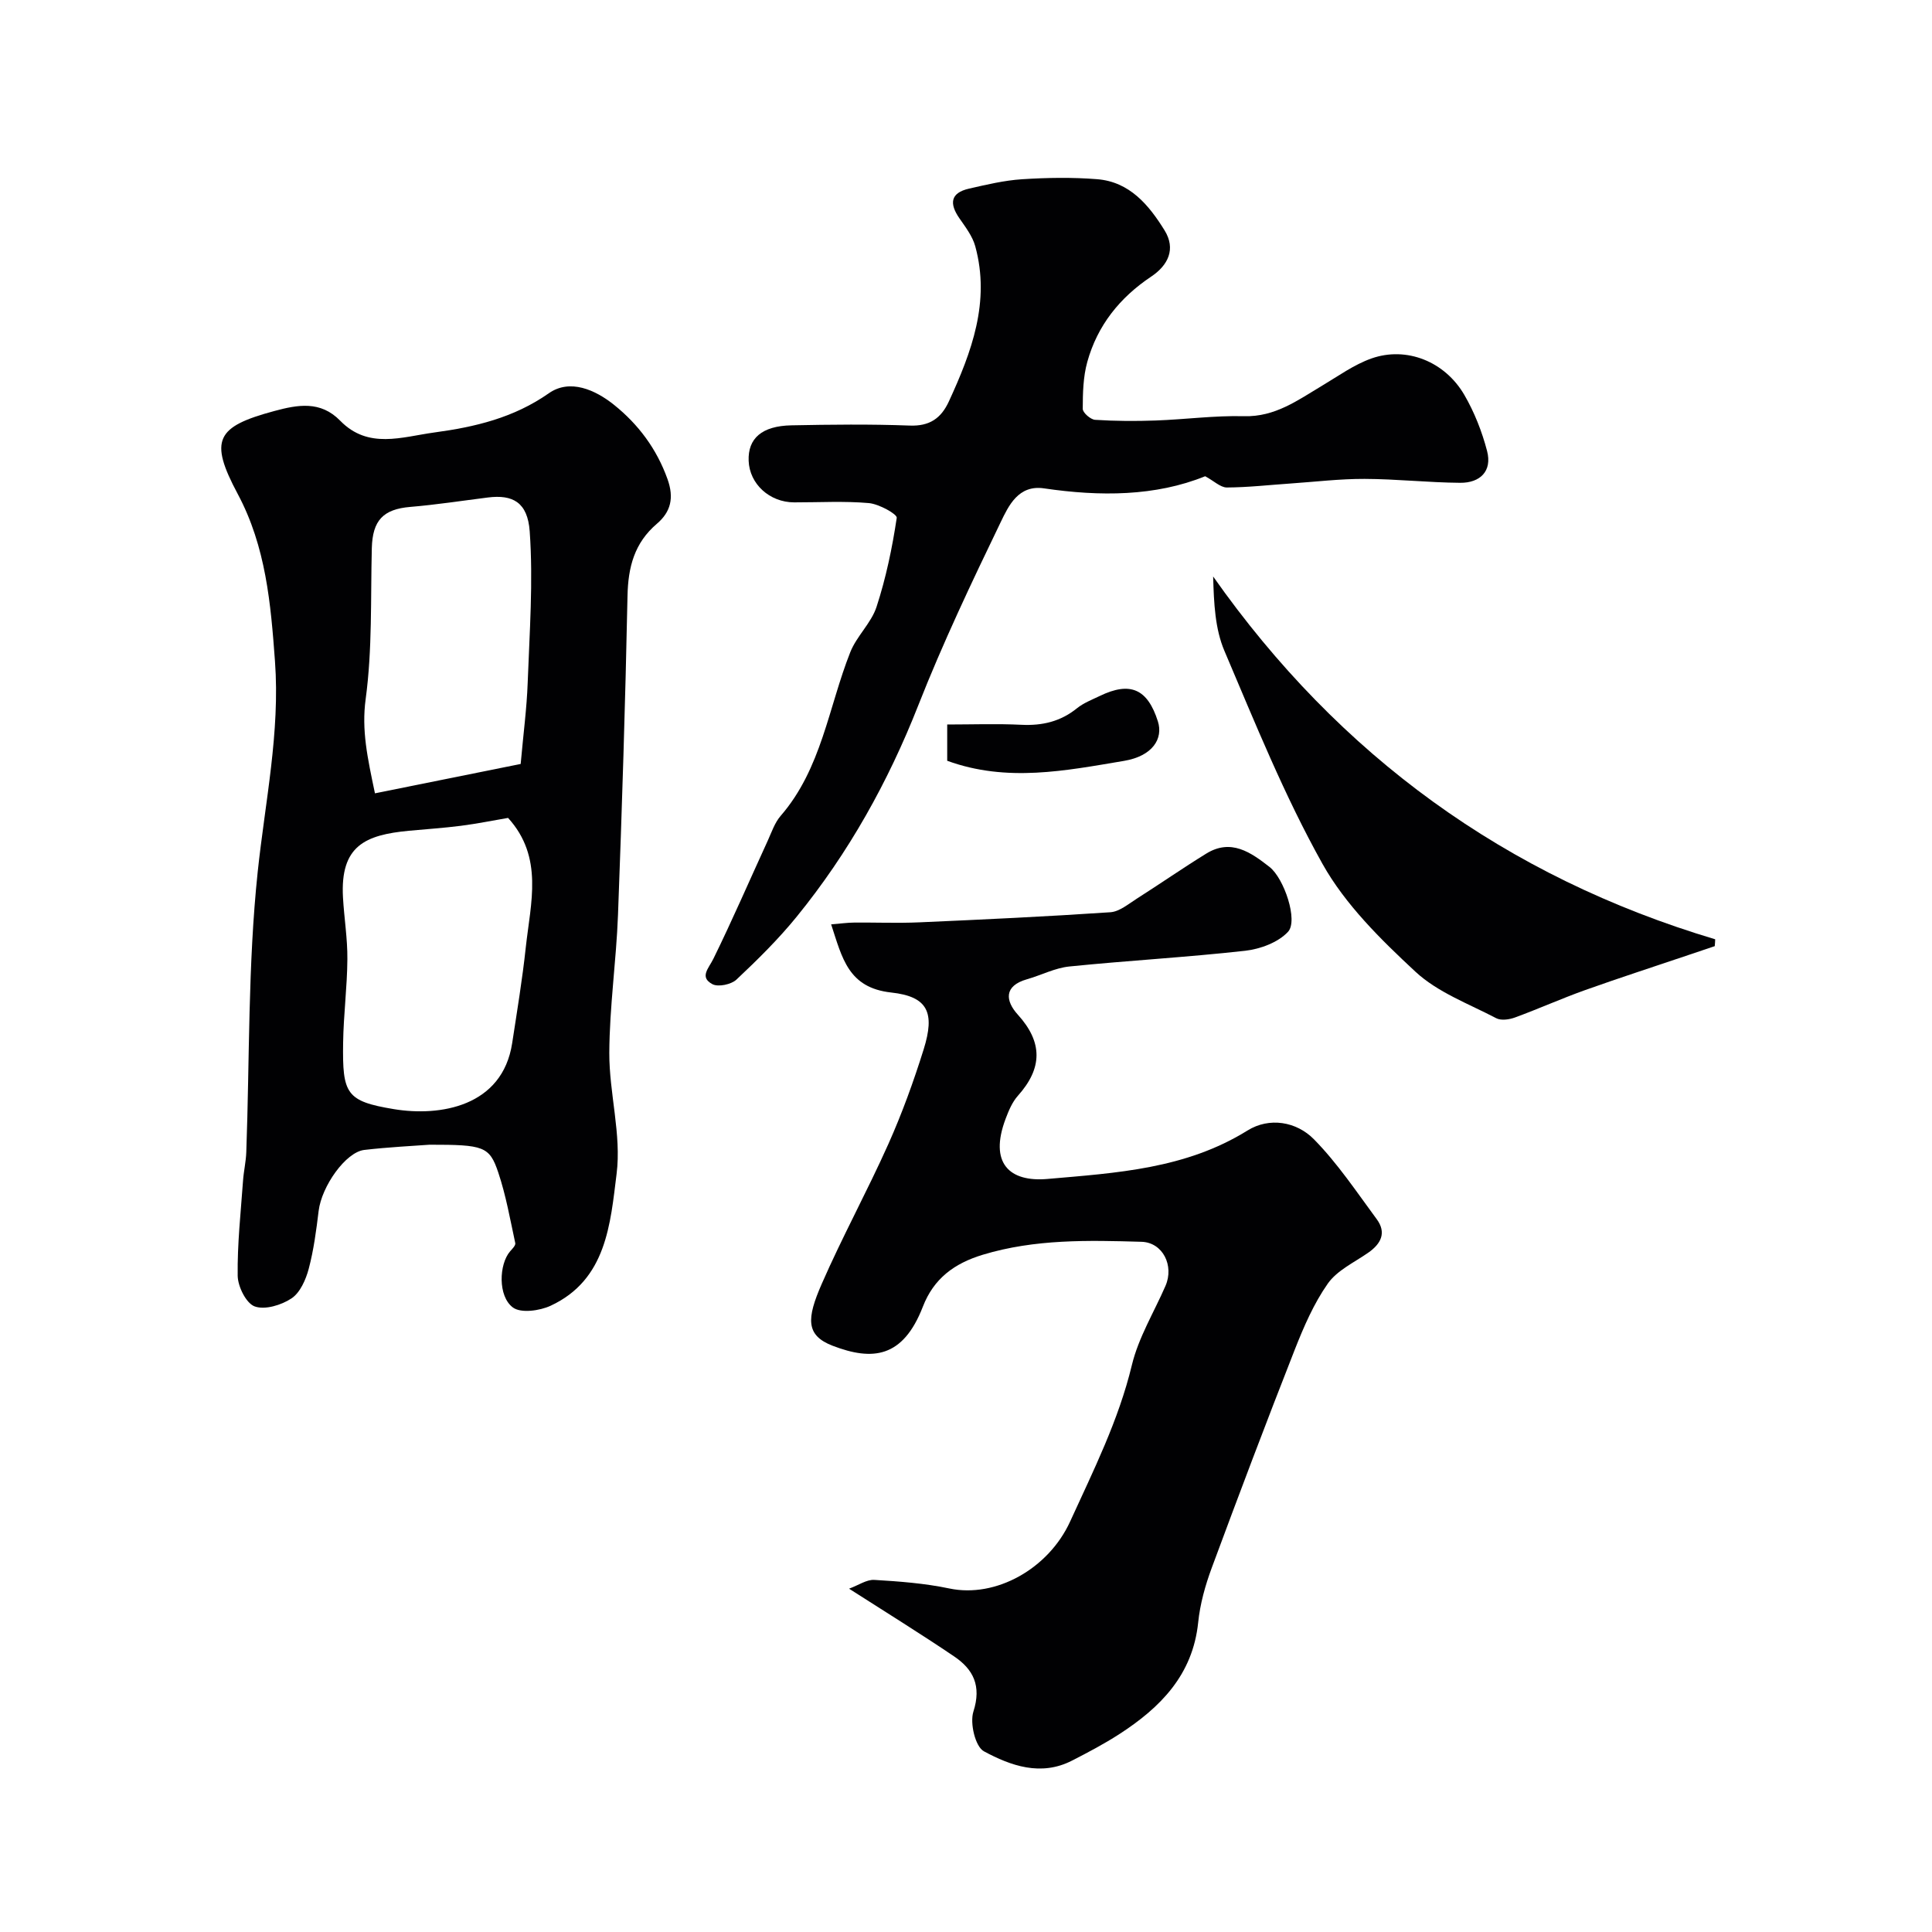
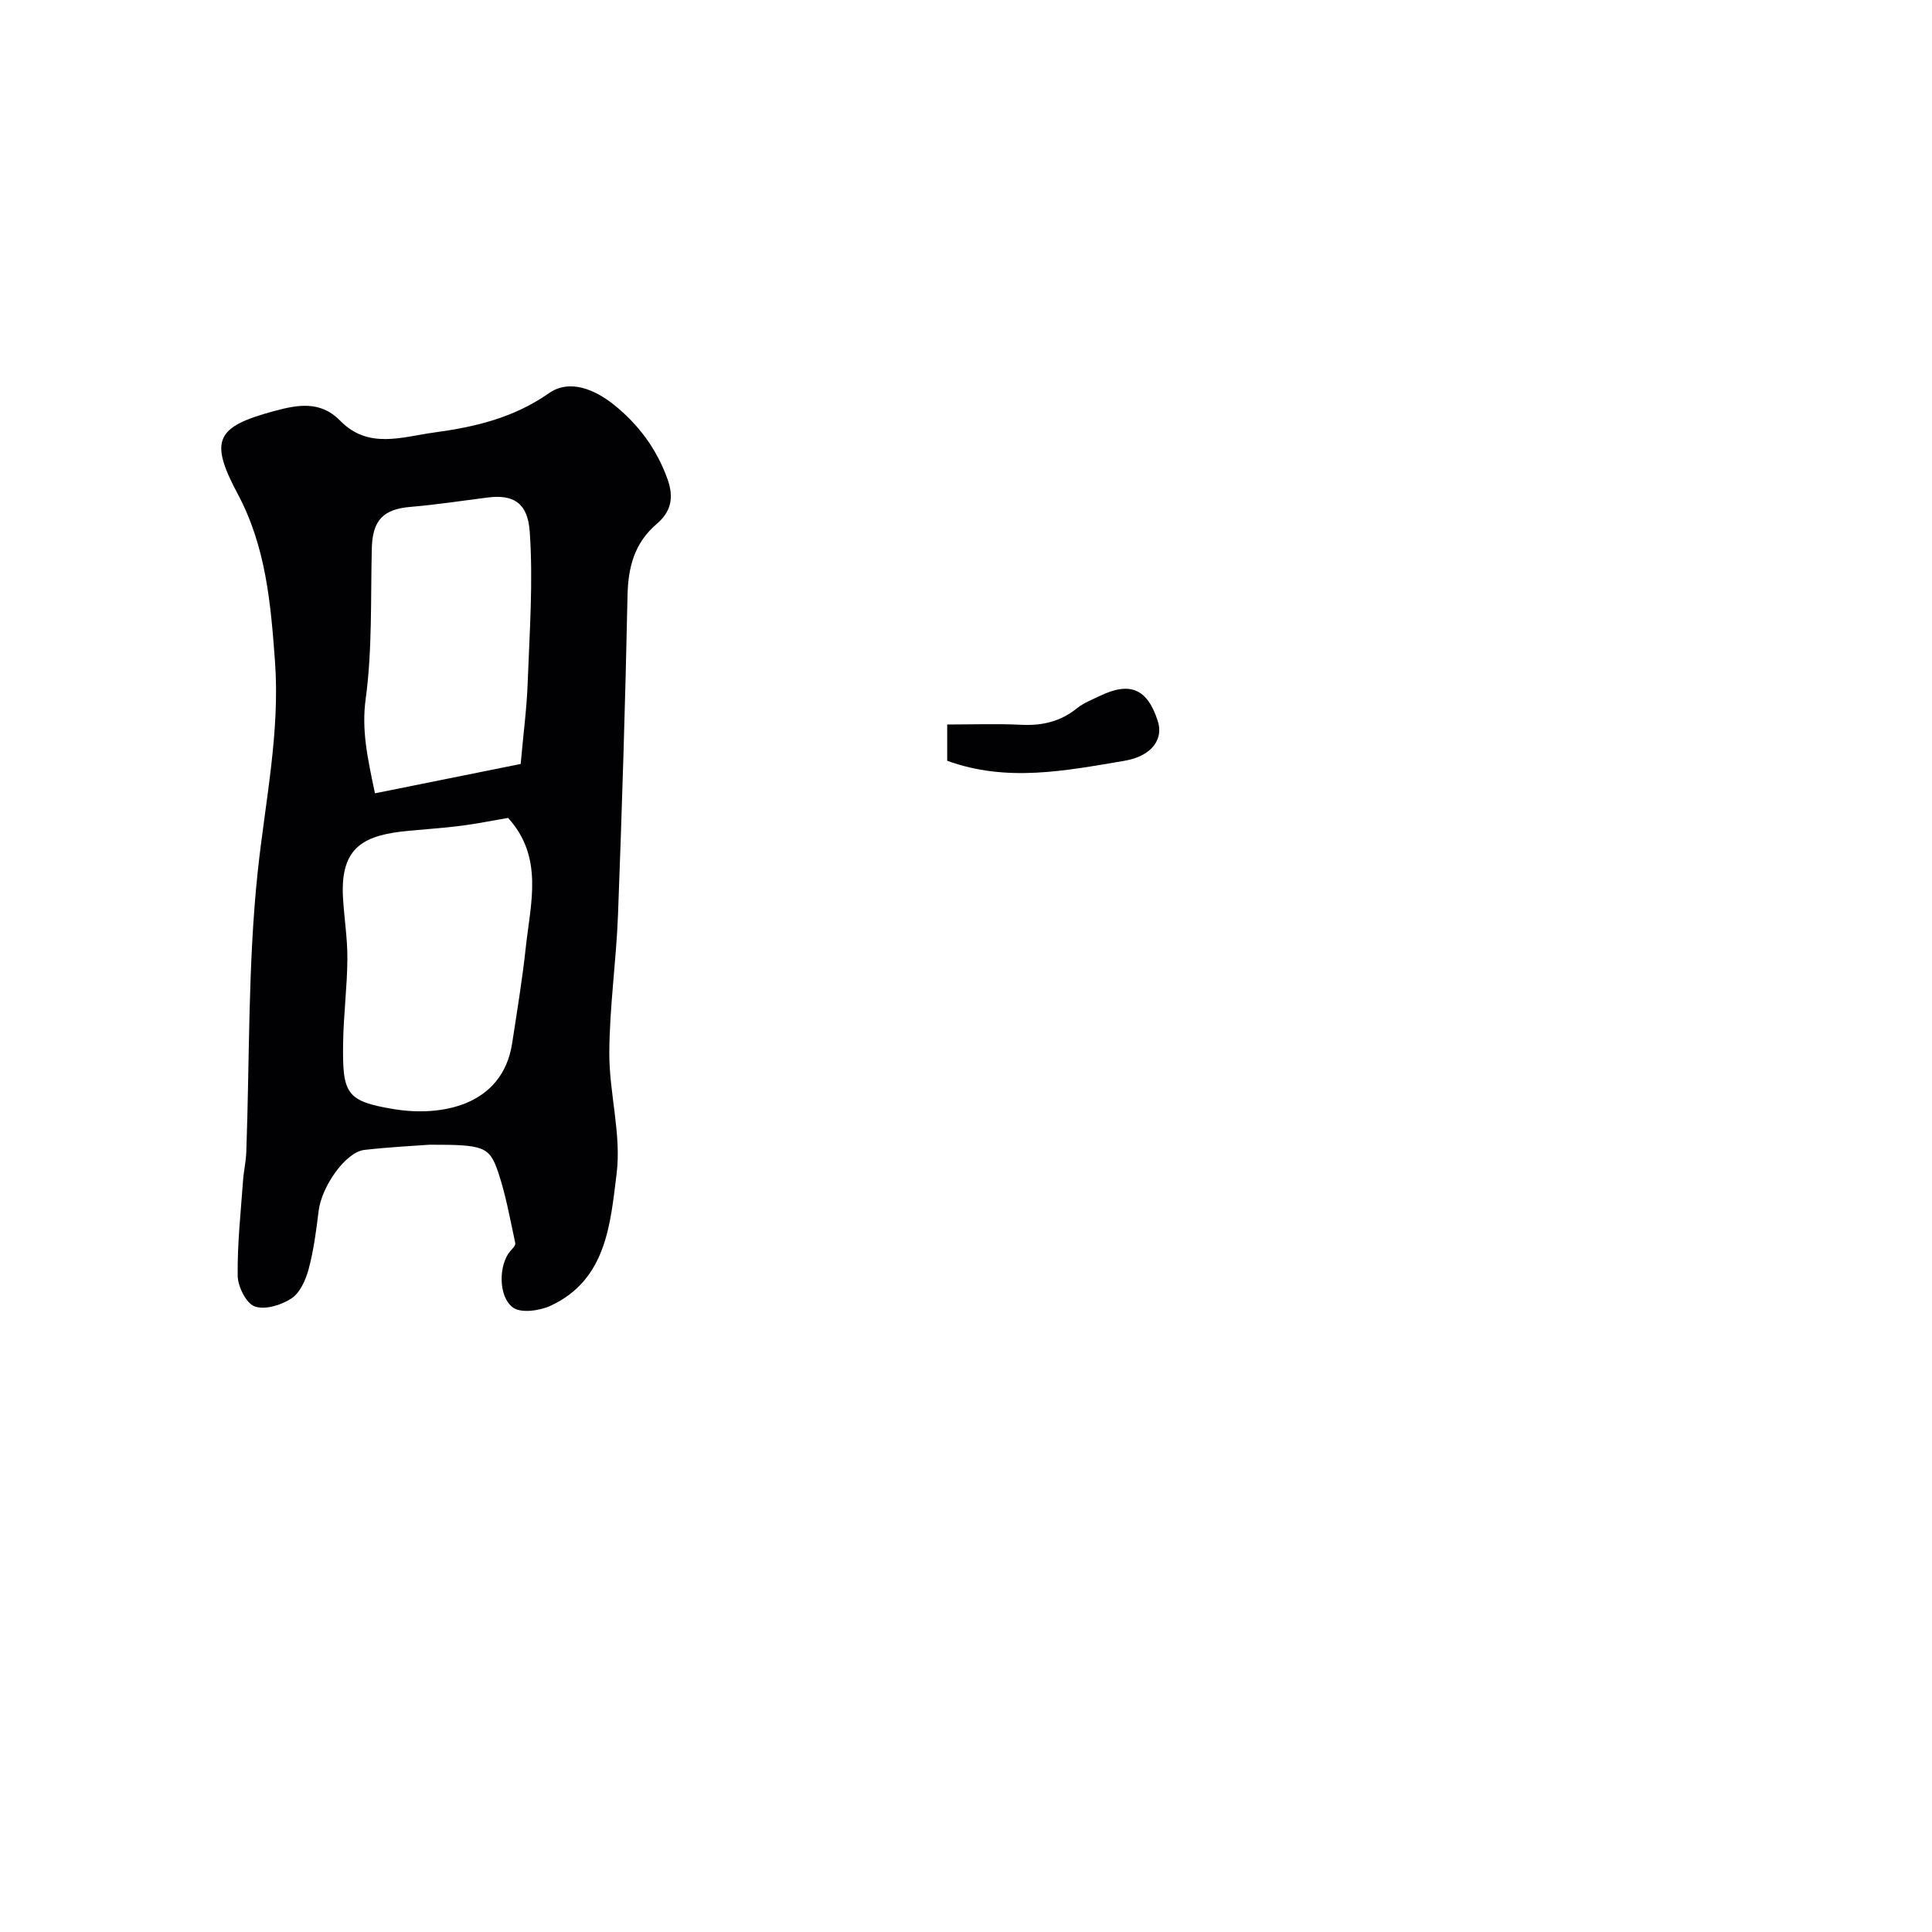
<svg xmlns="http://www.w3.org/2000/svg" enable-background="new 0 0 400 400" viewBox="0 0 400 400">
  <g fill="#010103">
    <path d="m88.94 237c-3.34.25-8.44.49-13.51 1.08-3.86.44-8.84 7.53-9.46 12.63-.49 4.03-1.02 8.1-2.06 12.01-.6 2.24-1.78 4.92-3.56 6.1-2.09 1.39-5.5 2.43-7.62 1.66-1.76-.64-3.48-4.1-3.52-6.33-.09-6.57.64-13.15 1.11-19.73.14-1.96.6-3.9.67-5.85.7-19.35.33-38.81 2.36-58.02 1.54-14.55 4.66-28.95 3.58-43.66-.87-11.86-1.86-23.67-7.71-34.62-5.99-11.2-4.46-13.93 7.56-17.17 4.85-1.31 9.57-2.19 13.66 2.01 5.81 5.96 12.79 3.34 19.48 2.43 8.42-1.14 16.43-3.02 23.71-8.12 4.36-3.06 9.63-.71 13.5 2.4 5.02 4.03 8.82 9.09 11.07 15.37 1.4 3.91.67 6.8-2.2 9.25-4.66 3.97-5.96 8.98-6.08 14.93-.45 22.02-1.14 44.04-1.97 66.05-.36 9.54-1.76 19.05-1.8 28.57-.03 8.36 2.54 16.89 1.51 25.04-1.29 10.3-2.07 21.93-13.66 27.31-2.27 1.05-6.16 1.59-7.81.36-3.14-2.34-2.88-8.97-.58-11.62.45-.52 1.18-1.23 1.07-1.71-1.06-4.9-1.93-9.89-3.52-14.62-1.82-5.44-3.03-5.75-14.22-5.75zm16.25-67.66c-3.07.52-6.39 1.2-9.74 1.63-3.58.46-7.19.69-10.78 1.03-9.07.86-14.25 3.11-13.66 13.8.24 4.27.95 8.54.91 12.8-.04 5.77-.8 11.53-.88 17.3-.16 10.59.61 12.1 10.54 13.74 9.48 1.56 22.44-.5 24.46-13.67 1.01-6.6 2.11-13.21 2.82-19.85 1-9.17 3.73-18.65-3.67-26.78zm-27.56-5.09c10.39-2.09 20.42-4.11 30.17-6.08.56-6.29 1.26-11.52 1.45-16.77.38-10.46 1.16-20.98.42-31.38-.43-6.01-3.49-7.67-8.65-7.02-5.35.67-10.7 1.5-16.07 1.95-5.6.47-7.82 2.77-7.97 8.54-.26 10.42.12 20.94-1.27 31.22-.88 6.49.37 12.15 1.92 19.54z" />
-     <path d="m175.79 328.92c1.96-.72 3.63-1.91 5.22-1.82 5.21.31 10.47.71 15.56 1.78 9.6 2.01 20.51-4.07 24.99-13.87 4.83-10.58 10.02-20.92 12.78-32.38 1.37-5.7 4.59-10.95 6.96-16.4 1.82-4.17-.53-9-4.97-9.13-11.02-.32-22.05-.59-32.85 2.68-5.91 1.79-10.16 4.93-12.41 10.75-4.14 10.68-10.46 11.24-18.67 8.1-5.65-2.17-5.38-5.69-2.28-12.79 4.28-9.8 9.44-19.22 13.81-28.99 2.84-6.36 5.23-12.96 7.31-19.61 2.36-7.57.9-10.92-6.72-11.75-8.91-.98-10.14-7.12-12.44-14.11 1.96-.16 3.36-.36 4.77-.37 4.5-.04 9 .15 13.49-.05 13.19-.58 26.38-1.2 39.55-2.09 1.89-.13 3.75-1.72 5.5-2.83 4.81-3.06 9.5-6.32 14.35-9.31 5.14-3.17 9.24-.25 13.1 2.76 3.02 2.36 5.97 11.12 3.83 13.43-2.05 2.21-5.76 3.58-8.9 3.93-12.09 1.35-24.26 2.02-36.36 3.25-2.99.3-5.85 1.81-8.8 2.65-4.83 1.38-4.44 4.49-1.9 7.3 5.24 5.77 5.12 11.13.03 16.82-1.16 1.3-1.9 3.07-2.53 4.74-3.48 9.22.79 13.16 8.64 12.48 14.34-1.25 28.63-2.07 41.43-10.03 4.52-2.81 10.14-1.86 13.75 1.81 4.89 4.97 8.83 10.89 13 16.54 2.07 2.8.91 5.1-1.77 6.96-2.89 2.01-6.42 3.64-8.35 6.38-2.91 4.14-4.99 8.97-6.86 13.72-5.89 14.99-11.59 30.06-17.18 45.16-1.34 3.62-2.41 7.46-2.8 11.28-1.12 10.86-7.81 17.61-16.31 23.11-3.14 2.03-6.48 3.79-9.82 5.5-6.44 3.3-12.68 1.06-18.23-1.93-1.79-.96-2.94-5.84-2.18-8.22 1.71-5.32 0-8.76-4.05-11.47-6.85-4.63-13.9-9-21.69-13.98z" />
-     <path d="m249.52 98.6c-10.3 4.17-21.75 4.22-33.37 2.51-5.3-.78-7.33 3.6-8.97 7-6.02 12.47-11.98 25.02-17.05 37.9-6.25 15.89-14.42 30.54-25.15 43.74-3.79 4.67-8.11 8.93-12.5 13.06-1.08 1.02-3.79 1.59-4.99.95-2.74-1.47-.76-3.27.22-5.28 3.95-8.05 7.51-16.29 11.25-24.44.8-1.76 1.44-3.71 2.67-5.13 8.47-9.77 9.89-22.47 14.41-33.88 1.32-3.33 4.34-6.03 5.44-9.39 1.95-5.98 3.25-12.21 4.18-18.43.11-.76-3.67-2.86-5.76-3.05-5.12-.45-10.31-.14-15.48-.15-5.09-.01-9.24-3.81-9.42-8.6-.18-4.64 2.73-7.23 8.86-7.35 8.16-.16 16.33-.26 24.48.05 4.13.16 6.51-1.51 8.12-5.01 4.7-10.22 8.6-20.61 5.46-32.1-.57-2.1-2.04-4-3.31-5.84-2.08-3.02-1.84-5.22 1.99-6.1 3.63-.83 7.31-1.71 11-1.95 5.16-.33 10.39-.42 15.54-.01 6.73.53 10.72 5.34 13.97 10.59 2.4 3.88.71 7.25-2.76 9.57-6.53 4.36-11.15 10.14-13.24 17.68-.86 3.1-.93 6.46-.94 9.71 0 .79 1.62 2.21 2.56 2.27 4.17.27 8.38.29 12.56.14 6.1-.22 12.2-1.05 18.28-.89 6.43.17 11.1-3.3 16.13-6.3 3.36-2 6.63-4.38 10.26-5.66 7.23-2.54 15.18.61 19.22 7.56 2.08 3.58 3.65 7.58 4.7 11.59 1.1 4.2-1.45 6.63-5.56 6.6-6.6-.05-13.19-.79-19.79-.81-5.09-.02-10.19.6-15.28.95-4.43.3-8.86.81-13.29.83-1.32-.04-2.64-1.36-4.44-2.33z" />
-     <path d="m355.02 195.89c-1.76.59-3.52 1.18-5.28 1.78-7.21 2.44-14.45 4.78-21.62 7.34-4.87 1.74-9.6 3.87-14.46 5.65-1.18.43-2.87.68-3.88.15-5.71-2.99-12.12-5.35-16.72-9.62-7.18-6.67-14.53-13.9-19.25-22.33-7.88-14.09-13.97-29.21-20.31-44.11-1.93-4.54-2.18-9.79-2.33-15.39 26.13 37.12 60.65 62.18 103.94 75.11-.01.46-.05.94-.09 1.42z" />
    <path d="m196.11 157.51c0-2.54 0-4.69 0-7.51 5.18 0 10.28-.19 15.37.06 4.31.21 8.08-.67 11.48-3.41 1.37-1.11 3.12-1.78 4.74-2.56 6.31-3.05 9.89-1.47 12.03 5.27 1.13 3.56-1.08 7.17-7 8.17-12.05 2.02-24.24 4.5-36.62-.02z" />
  </g>
</svg>